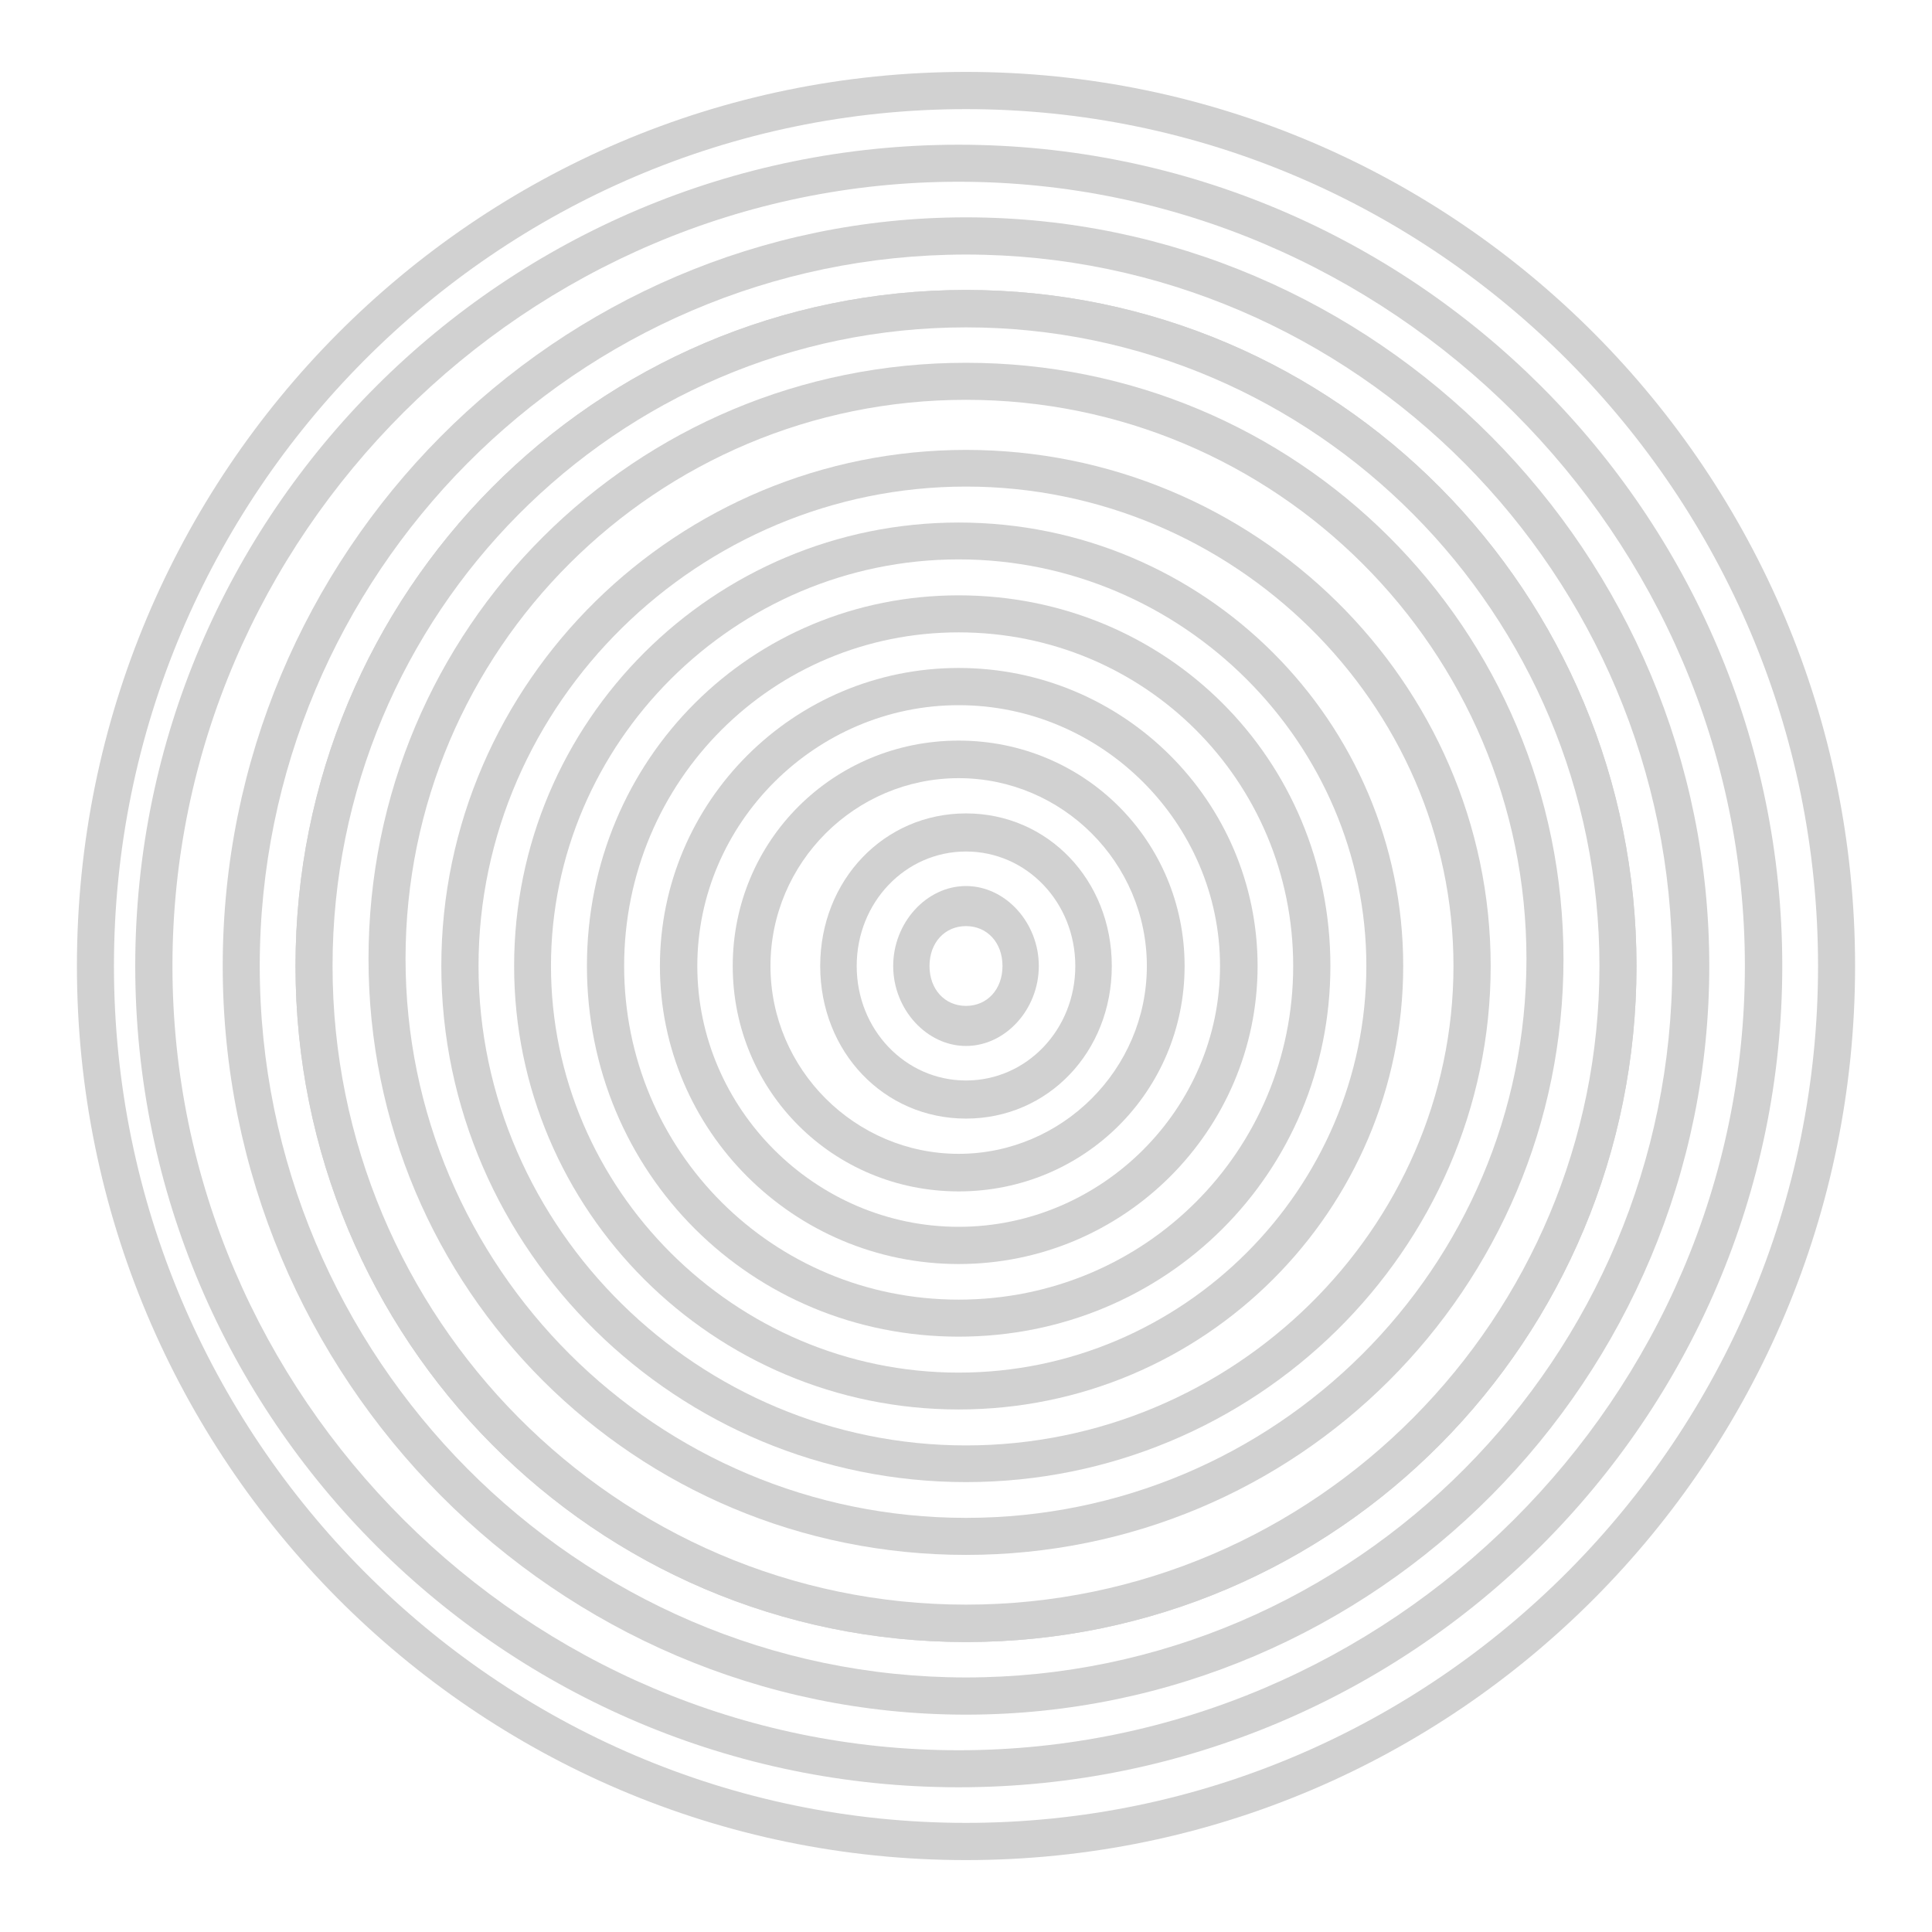
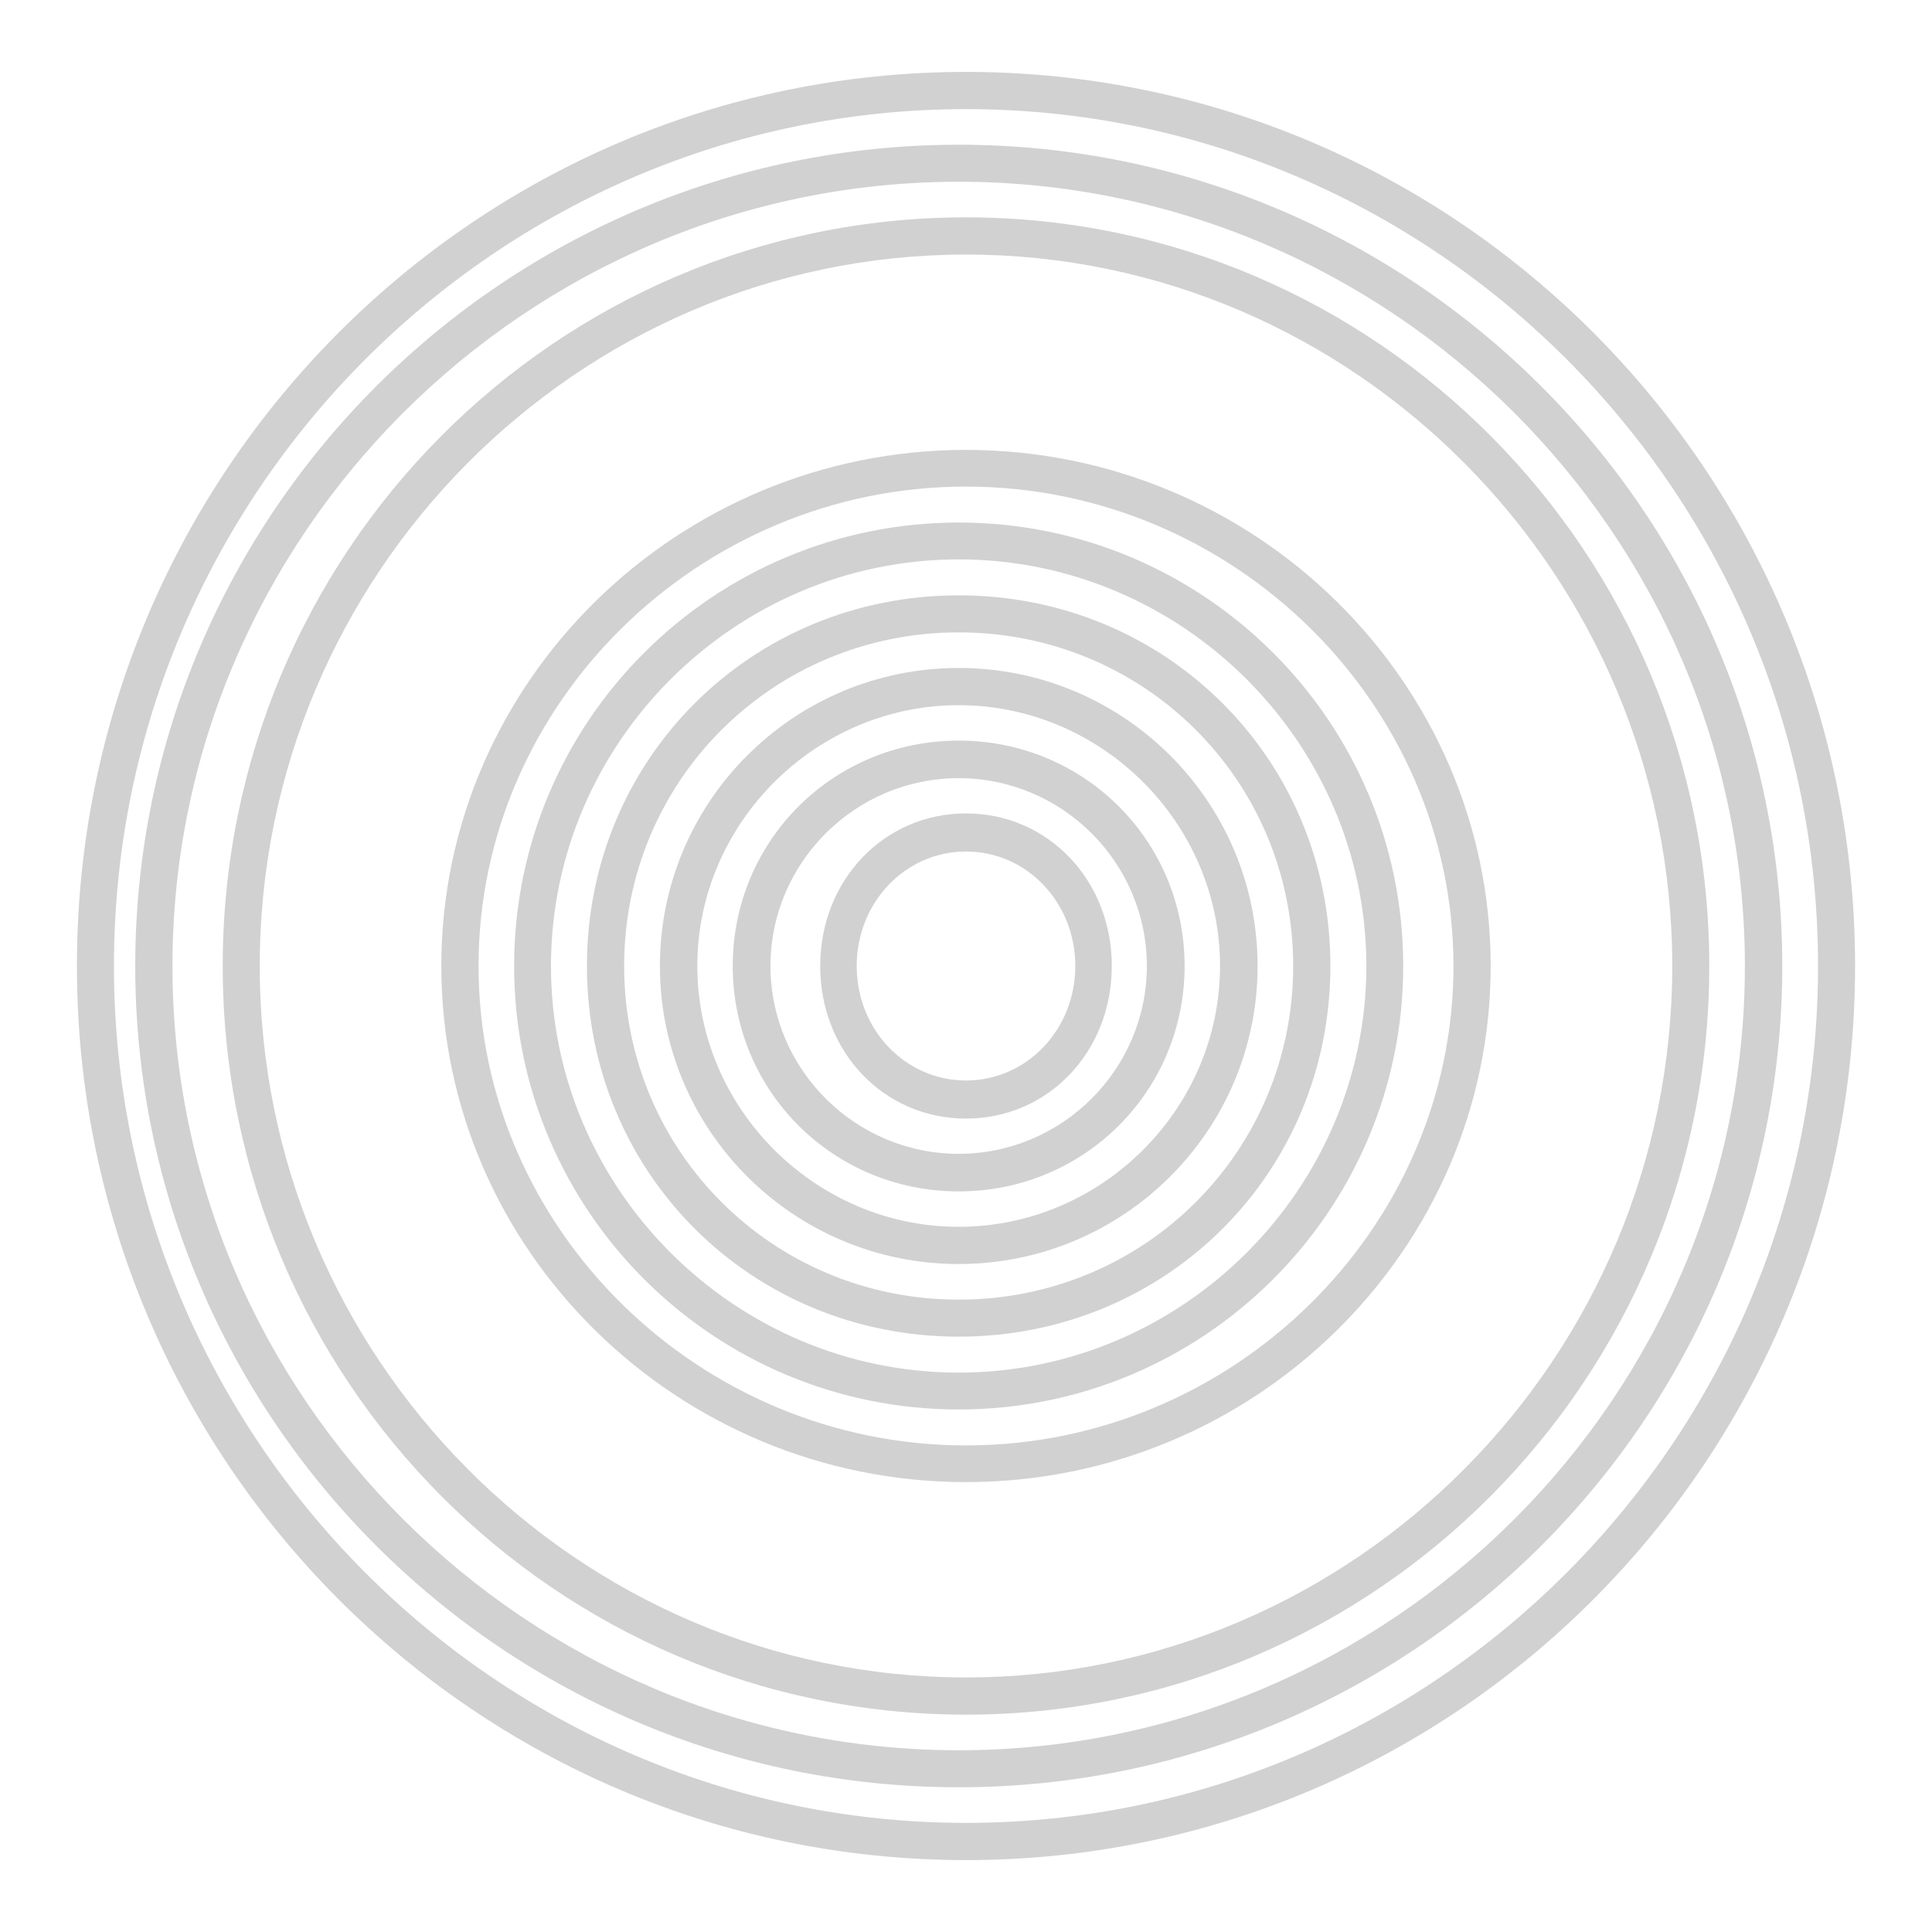
<svg xmlns="http://www.w3.org/2000/svg" version="1.1" id="a62fffe0a6ac73" x="0px" y="0px" viewBox="0 0 1080 1080" style="enable-background:new 0 0 1080 1080;fill:url(#CerosGradient_id4cdd8163c);" xml:space="preserve" aria-hidden="true" width="1080px" height="1080px">
  <defs>
    <linearGradient class="cerosgradient" data-cerosgradient="true" id="CerosGradient_id4cdd8163c" gradientUnits="userSpaceOnUse" x1="50%" y1="100%" x2="50%" y2="0%">
      <stop offset="0%" stop-color="#D1D1D1" />
      <stop offset="100%" stop-color="#D1D1D1" />
    </linearGradient>
    <linearGradient />
  </defs>
  <style type="text/css">
	.st0-62fffe0a6ac73{fill-rule:evenodd;clip-rule:evenodd;fill:#00CCCC;}
</style>
  <g>
    <path class="st0-62fffe0a6ac73" d="M540,61c262.3,0,476.3,215.2,476.3,479c0,263.8-214,479-476.3,479S63.7,803.8,63.7,540   C63.7,276.2,277.7,61,540,61 M540,40.2C265.6,40.2,43,264.1,43,540c0,275.9,222.6,499.8,497,499.8s497-223.9,497-499.8   C1037,264.1,814.4,40.2,540,40.2L540,40.2z" style="fill:url(#CerosGradient_id4cdd8163c);" />
    <path class="st0-62fffe0a6ac73" d="M535.9,101.6c241.5,0,439.5,197.5,439.5,438.4s-198,438.4-439.5,438.4S96.4,780.8,96.4,540   S294.5,101.6,535.9,101.6 M535.9,80.9C282.3,80.9,75.6,287,75.6,540s206.7,459.1,460.3,459.1S996.3,793,996.3,540   S789.5,80.9,535.9,80.9L535.9,80.9z" style="fill:url(#CerosGradient_id4cdd8163c);" />
    <path class="st0-62fffe0a6ac73" d="M540,142.3c217.2,0,394.8,178.9,394.8,397.7c0,218.8-177.6,397.7-394.8,397.7S145.2,758.8,145.2,540   C145.2,321.2,322.8,142.3,540,142.3 M540,121.5C310.7,121.5,124.5,309,124.5,540S310.7,958.5,540,958.5S955.5,771,955.5,540   S769.3,121.5,540,121.5L540,121.5z" style="fill:url(#CerosGradient_id4cdd8163c);" />
-     <path class="st0-62fffe0a6ac73" d="M540,181.3c195.2,0,355.8,161.9,355.8,358.7S735.2,898.7,540,898.7S184.2,736.8,184.2,540   S344.8,181.3,540,181.3 M540,162.1C332.7,162.1,165.2,331,165.2,540S332.7,917.9,540,917.9S914.8,749,914.8,540   S747.3,162.1,540,162.1L540,162.1z" style="fill:url(#CerosGradient_id4cdd8163c);" />
-     <path class="st0-62fffe0a6ac73" d="M540,183c195.2,0,354.1,160.2,354.1,357S735.2,897,540,897S185.9,736.8,185.9,540S344.8,183,540,183    M540,162.1C332.7,162.1,165.2,331,165.2,540S332.7,917.9,540,917.9S914.8,749,914.8,540S747.3,162.1,540,162.1L540,162.1z" style="fill:url(#CerosGradient_id4cdd8163c);" />
-     <path class="st0-62fffe0a6ac73" d="M540,223.5c173.1,0,313.3,139.8,313.3,312.5c0,172.6-140.2,312.5-313.3,312.5S226.7,708.6,226.7,535.9   C226.7,363.3,366.9,223.5,540,223.5 M540,202.8c-185.2,0-334,148.5-334,333.2c0,184.7,148.9,333.2,334,333.2s334-148.5,334-333.2   C874,351.2,725.2,202.8,540,202.8L540,202.8z" style="fill:url(#CerosGradient_id4cdd8163c);" />
    <path class="st0-62fffe0a6ac73" d="M540,272c149.3,0,272.5,121.2,272.5,268S689.3,808,540,808S267.5,686.8,267.5,540S390.7,272,540,272    M540,251.5c-161.4,0-293.3,129.7-293.3,288.5S378.6,828.5,540,828.5S833.3,698.8,833.3,540S701.4,251.5,540,251.5L540,251.5z" style="fill:url(#CerosGradient_id4cdd8163c);" />
    <path class="st0-62fffe0a6ac73" d="M535.9,312.7c125.1,0,227.9,102.6,227.9,227.3S661,767.3,535.9,767.3S308,664.8,308,540   S410.8,312.7,535.9,312.7 M535.9,292.1c-137.1,0-248.5,111.1-248.5,247.9s111.4,247.9,248.5,247.9S784.4,676.7,784.4,540   S673,292.1,535.9,292.1L535.9,292.1z" style="fill:url(#CerosGradient_id4cdd8163c);" />
    <path class="st0-62fffe0a6ac73" d="M535.9,353.5c103.9,0,187,82.9,187,186.5c0,103.6-83.1,186.5-187,186.5s-187-82.9-187-186.5   C348.9,436.4,432,353.5,535.9,353.5 M535.9,332.8c-116,0-207.8,91.5-207.8,207.2c0,115.7,91.8,207.2,207.8,207.2   S743.7,655.7,743.7,540C743.7,424.3,651.9,332.8,535.9,332.8L535.9,332.8z" style="fill:url(#CerosGradient_id4cdd8163c);" />
    <path class="st0-62fffe0a6ac73" d="M535.9,394.2c80,0,146.1,65.9,146.1,145.8c0,79.8-66.1,145.8-146.1,145.8S389.8,619.8,389.8,540   C389.8,460.2,455.9,394.2,535.9,394.2 M535.9,373.4c-92.2,0-167,74.6-167,166.6s74.8,166.6,167,166.6S703,632,703,540   S628.1,373.4,535.9,373.4L535.9,373.4z" style="fill:url(#CerosGradient_id4cdd8163c);" />
    <path class="st0-62fffe0a6ac73" d="M535.9,435c57.9,0,105.2,47.2,105.2,105s-47.4,105-105.2,105s-105.2-47.2-105.2-105S478,435,535.9,435    M535.9,414c-70.2,0-126.3,56-126.3,126s56.1,126,126.3,126s126.3-56,126.3-126S606.1,414,535.9,414L535.9,414z" style="fill:url(#CerosGradient_id4cdd8163c);" />
    <path class="st0-62fffe0a6ac73" d="M540,476c33.9,0,61.1,28.4,61.1,64c0,35.6-27.2,64-61.1,64s-61.1-28.4-61.1-64C478.9,504.4,506.1,476,540,476    M540,454.7c-45.8,0-81.5,37.3-81.5,85.3s35.6,85.3,81.5,85.3s81.5-37.3,81.5-85.3S585.8,454.7,540,454.7L540,454.7z" style="fill:url(#CerosGradient_id4cdd8163c);" />
-     <path class="st0-62fffe0a6ac73" d="M540,517.7c11.9,0,20.4,9.3,20.4,22.3c0,13-8.5,22.3-20.4,22.3s-20.4-9.3-20.4-22.3   C519.6,527,528.1,517.7,540,517.7 M540,495.3c-22.1,0-40.7,20.5-40.7,44.7c0,24.2,18.7,44.7,40.7,44.7c22.1,0,40.7-20.5,40.7-44.7   C580.7,515.8,562.1,495.3,540,495.3L540,495.3z" style="fill:url(#CerosGradient_id4cdd8163c);" />
  </g>
</svg>